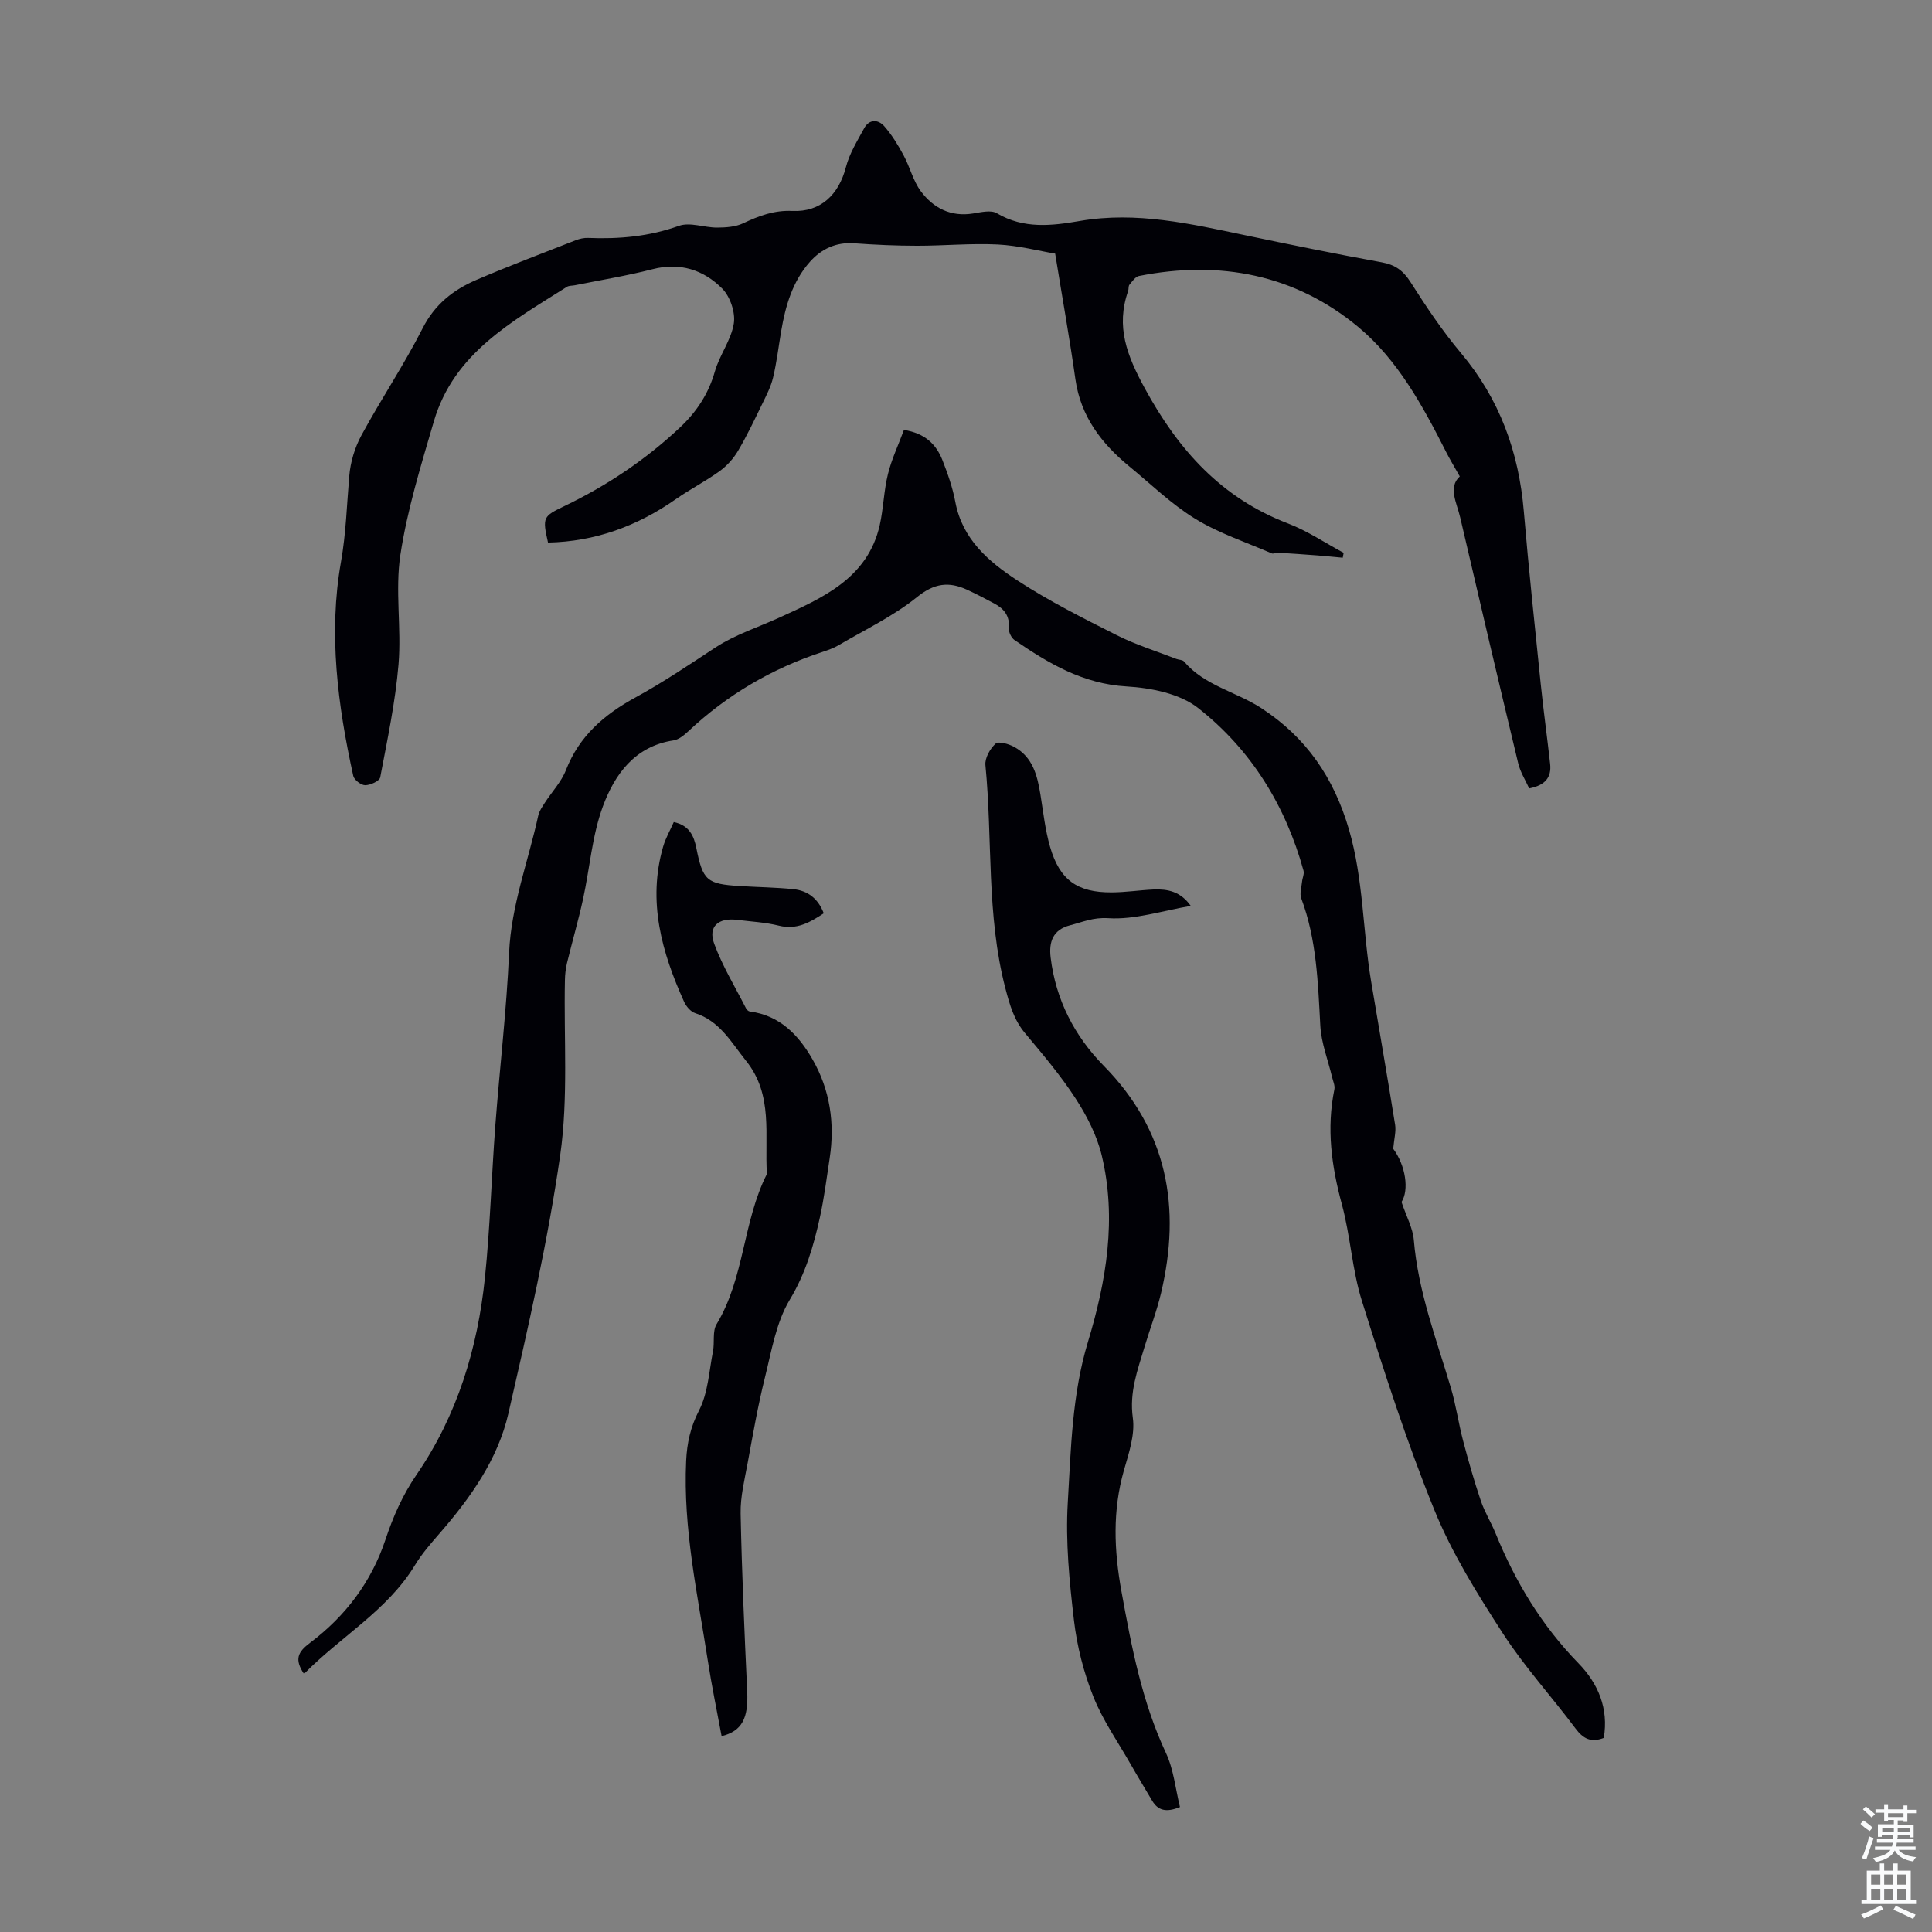
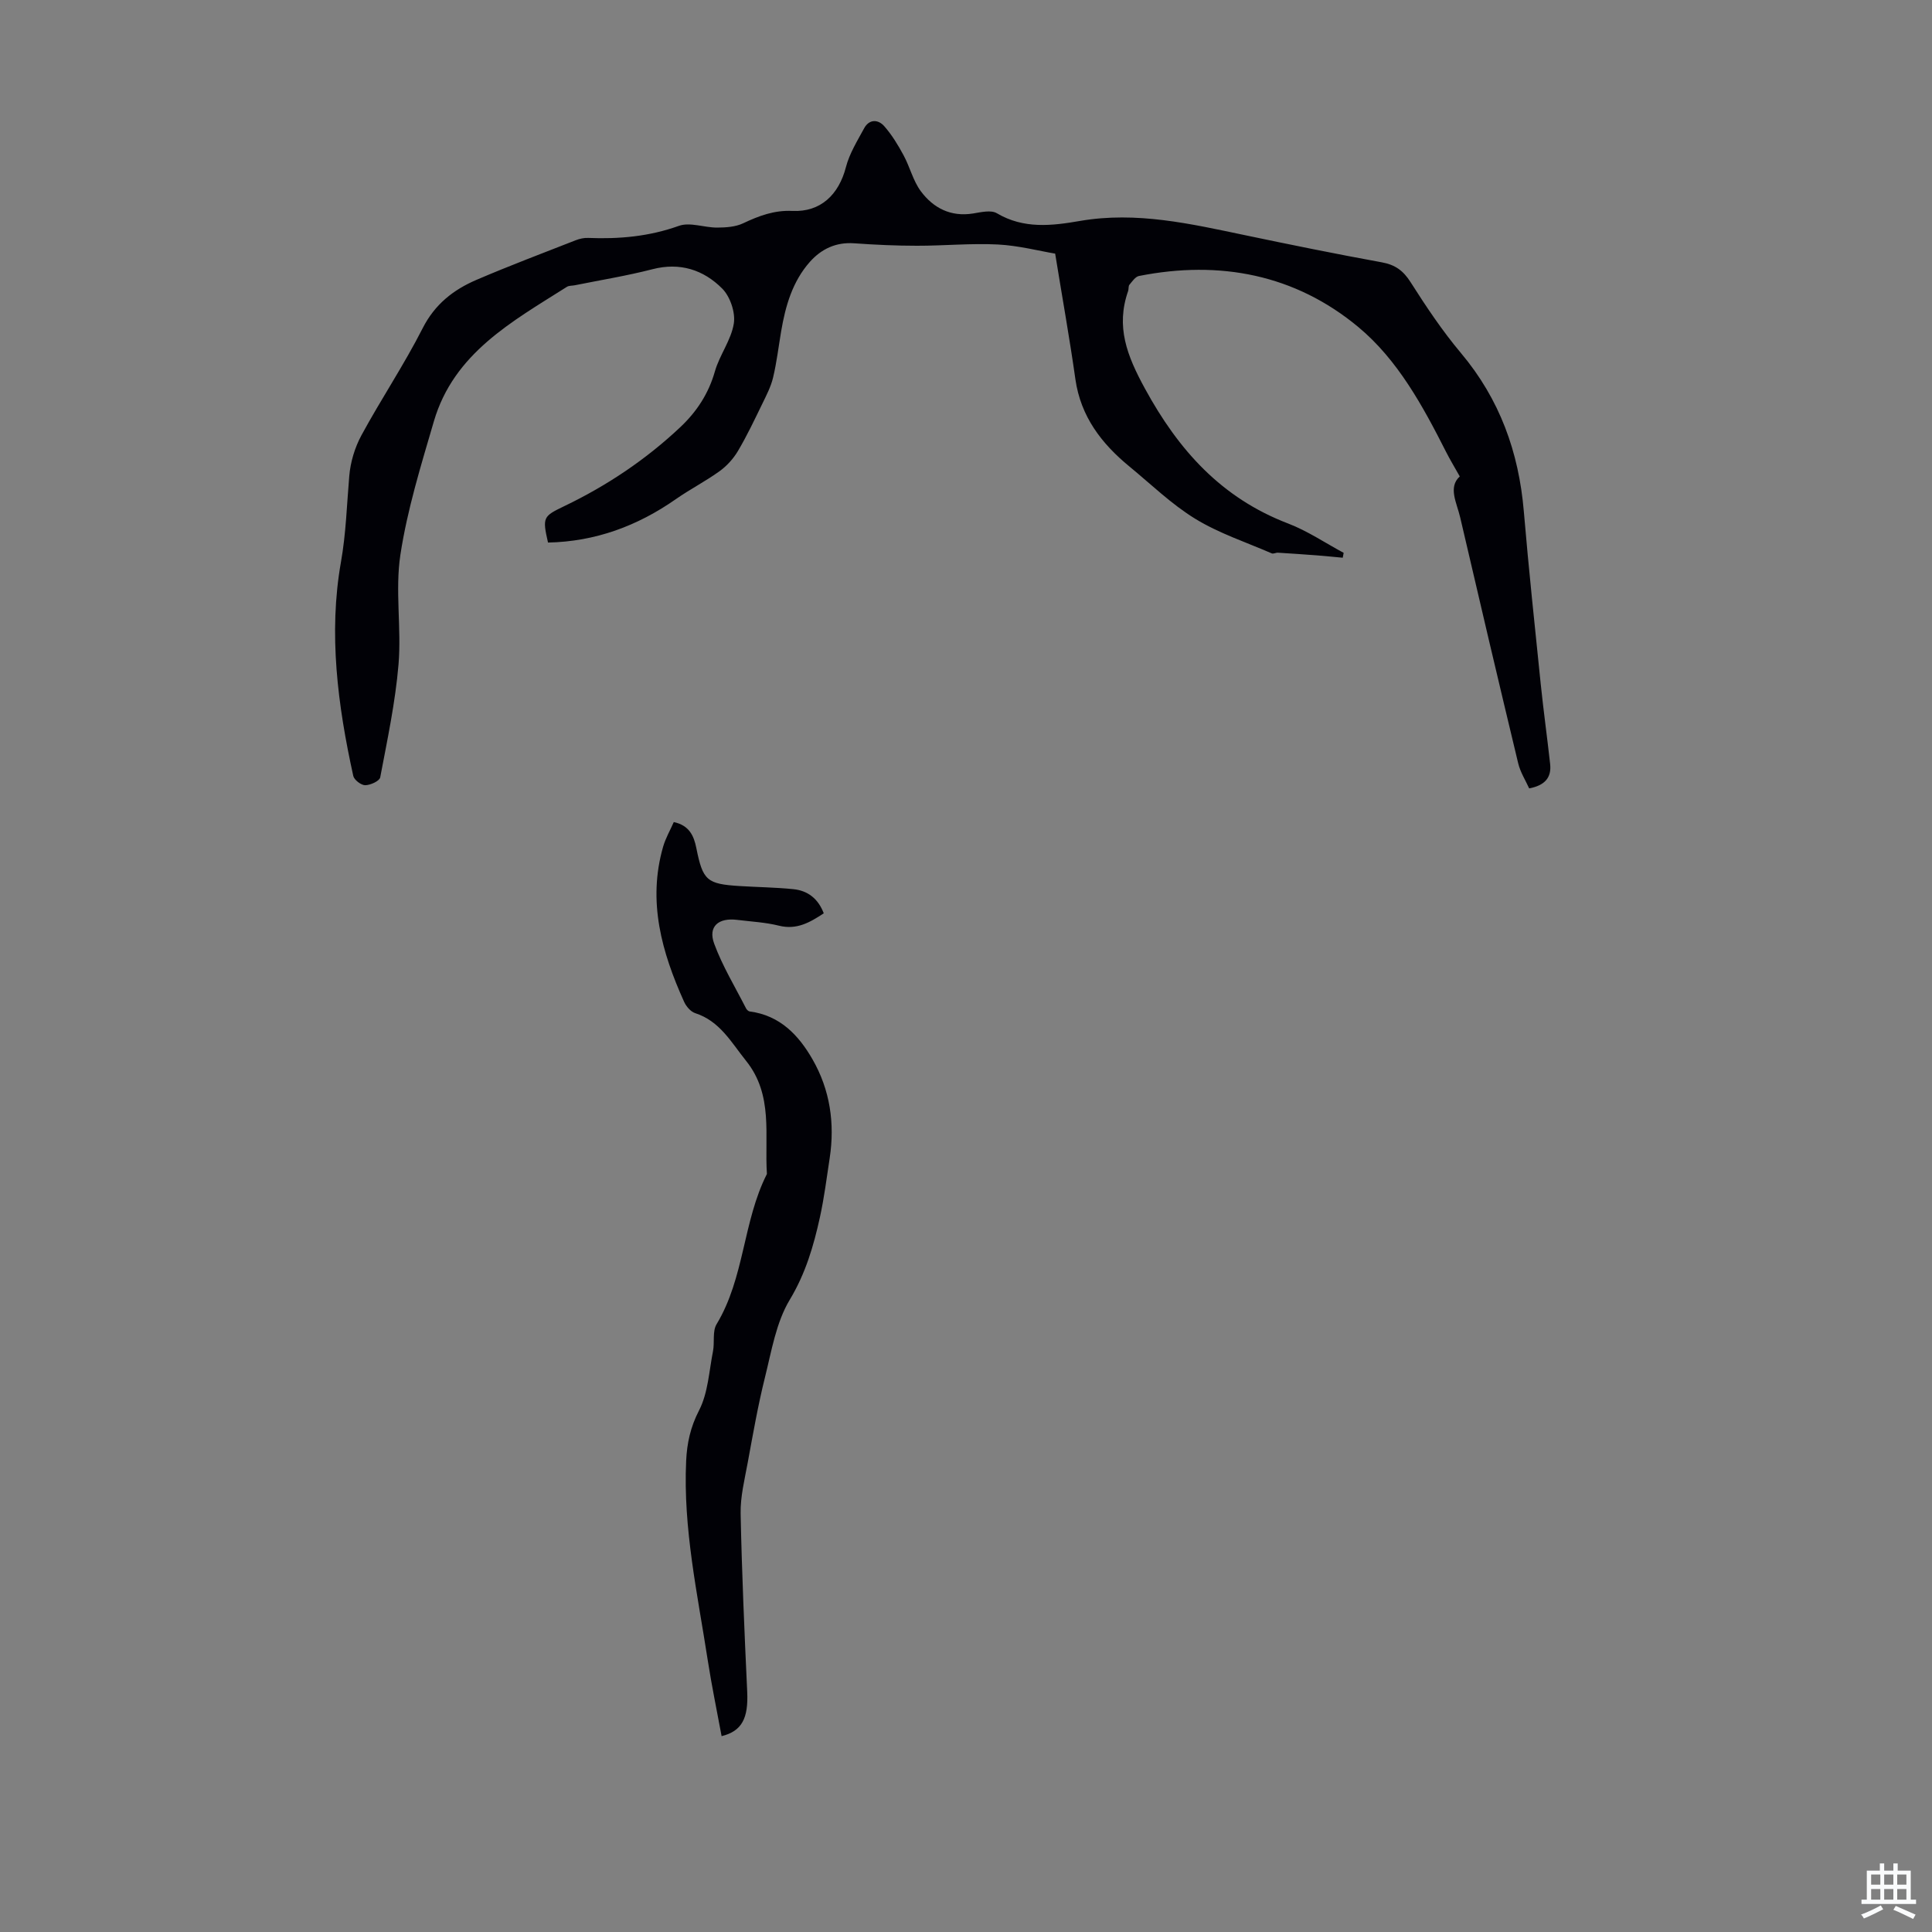
<svg xmlns="http://www.w3.org/2000/svg" enable-background="new 0 0 400 400" viewBox="0 0 400 400">
  <rect x="0" y="0" width="400" height="400" fill="#808080" stroke="none" />
  <g fill="#010106">
-     <path d="m187.15 89.01c4.36.69 6.69 2.99 7.98 6.28 1.1 2.8 2.11 5.69 2.66 8.63 1.45 7.74 6.93 12.39 12.87 16.27 6.54 4.26 13.57 7.8 20.56 11.32 3.94 1.99 8.22 3.31 12.35 4.92.52.2 1.26.16 1.56.52 4.24 5 10.74 6.24 15.95 9.62 9.36 6.07 15.08 14.44 18.21 25.17 3.01 10.32 2.84 20.97 4.58 31.4 1.66 9.92 3.39 19.84 4.98 29.77.21 1.34-.2 2.79-.4 4.93 2.58 3.46 3.32 8.55 1.72 11.02 1 2.99 2.34 5.39 2.55 7.89.89 10.61 4.64 20.44 7.64 30.49 1.08 3.62 1.6 7.4 2.56 11.06 1.1 4.17 2.28 8.32 3.66 12.4.78 2.32 2.11 4.44 3.04 6.71 4.08 10.03 9.54 19.11 17.16 26.93 4.11 4.21 6.3 9.41 5.26 15.48-2.7 1.04-4.3.12-5.85-1.96-4.96-6.63-10.59-12.8-15.07-19.73-5.27-8.15-10.5-16.54-14.14-25.48-5.75-14.13-10.43-28.73-15.01-43.3-2.03-6.46-2.37-13.44-4.15-20.01-2.14-7.89-3.21-15.7-1.55-23.79.16-.79-.28-1.71-.48-2.56-.84-3.53-2.23-7.03-2.43-10.59-.49-8.95-.75-17.87-3.95-26.41-.37-.99.06-2.3.17-3.46.07-.76.49-1.59.3-2.27-3.73-13.52-10.89-25.1-21.83-33.68-3.81-2.99-9.74-4.16-14.8-4.46-9.05-.53-16.16-4.77-23.2-9.6-.67-.46-1.25-1.67-1.18-2.47.22-2.53-.99-4.02-3.01-5.1-1.87-1-3.75-1.99-5.67-2.87-3.75-1.71-6.76-1.35-10.33 1.54-4.89 3.95-10.74 6.73-16.21 9.95-1.05.62-2.24 1.03-3.4 1.42-10.45 3.43-19.71 8.87-27.74 16.41-.87.81-1.97 1.72-3.06 1.89-8.03 1.21-12.18 7.04-14.62 13.63-2.25 6.09-2.72 12.82-4.12 19.24-.97 4.43-2.24 8.79-3.31 13.19-.28 1.17-.42 2.39-.44 3.6-.25 12.07.72 24.31-.97 36.17-2.57 17.99-6.66 35.78-10.73 53.51-2.18 9.51-7.84 17.46-14.22 24.81-1.83 2.1-3.69 4.24-5.13 6.61-5.74 9.45-15.38 14.76-22.97 22.52-1.99-3.01-1.33-4.51 1.26-6.45 7.29-5.48 12.68-12.57 15.6-21.34 1.59-4.78 3.56-9.26 6.46-13.49 8.41-12.25 12.63-26.13 14.14-40.77 1.08-10.44 1.36-20.97 2.15-31.45.9-11.93 2.32-23.83 2.85-35.78.44-9.89 3.98-18.97 6.04-28.44.21-.94.83-1.82 1.37-2.66 1.45-2.26 3.41-4.3 4.36-6.75 2.77-7.08 7.94-11.52 14.43-15.06 5.68-3.1 11.08-6.75 16.5-10.31 4.14-2.71 8.81-4.17 13.23-6.19 8.81-4.03 18.3-8.07 20.81-19.16.78-3.48.84-7.12 1.7-10.57.75-3.05 2.15-6 3.31-9.14z" />
-     <path d="m218.46 52.51c-3.35-.56-7.58-1.67-11.86-1.89-5.57-.28-11.18.27-16.76.26-4.33 0-8.67-.2-13-.51-3.77-.27-6.79 1.18-9.16 3.84-3.61 4.07-5.06 9.13-5.95 14.37-.54 3.2-.92 6.43-1.67 9.58-.45 1.9-1.39 3.7-2.25 5.47-1.6 3.29-3.17 6.61-5.03 9.75-.95 1.6-2.31 3.1-3.81 4.18-2.88 2.08-6.09 3.72-9.01 5.76-7.99 5.59-16.72 8.81-26.5 9.01-1.2-5.26-1.01-5.43 3.37-7.54 8.83-4.24 16.9-9.64 24.04-16.37 3.38-3.19 5.83-6.92 7.14-11.52.97-3.41 3.38-6.5 3.92-9.93.36-2.27-.76-5.57-2.4-7.22-3.86-3.88-8.74-5.49-14.45-4.01-5.29 1.36-10.71 2.24-16.07 3.32-.54.11-1.19.05-1.63.32-11.33 7.18-23.43 13.72-27.56 27.88-2.66 9.1-5.5 18.25-6.92 27.58-1.13 7.42.24 15.18-.39 22.72-.66 7.85-2.32 15.62-3.79 23.38-.14.76-2.02 1.62-3.1 1.63-.85.01-2.3-1.1-2.48-1.93-3.22-14.62-5.16-29.51-2.55-44.27 1.06-6 1.21-11.86 1.72-17.8.24-2.89 1.15-5.93 2.54-8.48 4.05-7.47 8.81-14.56 12.65-22.12 2.52-4.97 6.36-7.97 11.13-10.02 6.77-2.91 13.68-5.51 20.54-8.2.81-.32 1.74-.53 2.6-.49 6.41.26 12.63-.29 18.79-2.5 2.3-.82 5.26.37 7.92.36 1.81-.01 3.8-.14 5.38-.89 3.28-1.55 6.45-2.74 10.21-2.56 5.8.27 9.59-3.34 11.07-9.07.73-2.82 2.36-5.44 3.77-8.04 1.05-1.93 2.89-1.87 4.15-.45 1.58 1.79 2.87 3.91 4.01 6.03 1.32 2.43 1.97 5.3 3.59 7.47 2.59 3.47 6.19 5.33 10.8 4.59 1.62-.26 3.7-.77 4.91-.06 5.58 3.31 11.41 2.61 17.25 1.6 11.68-2.01 22.9.6 34.18 2.96 9.41 1.97 18.83 3.89 28.28 5.61 2.77.5 4.45 1.72 5.96 4.1 3.22 5.06 6.58 10.1 10.43 14.68 8.02 9.54 11.98 20.5 13.02 32.78 1.01 11.93 2.28 23.83 3.5 35.74.57 5.53 1.34 11.04 1.95 16.57.3 2.76-1.03 4.42-4.34 5.05-.74-1.65-1.84-3.36-2.28-5.22-4.07-16.94-8.06-33.9-12-50.87-.71-3.06-2.56-6.24-.09-8.5-1.12-1.99-2.03-3.49-2.82-5.05-4.82-9.51-10-19.07-18.17-25.87-13.11-10.9-28.71-13.89-45.43-10.58-.75.15-1.39 1.12-1.97 1.81-.25.3-.13.88-.27 1.29-2.59 7.41-.24 13.4 3.47 20.2 6.98 12.8 15.86 22.67 29.66 27.95 4.02 1.54 7.67 4.02 11.49 6.07-.06.34-.13.68-.19 1.01-1.75-.16-3.51-.34-5.26-.48-2.72-.21-5.43-.39-8.15-.56-.43-.03-.95.29-1.29.14-5.31-2.31-10.92-4.15-15.82-7.15-4.92-3.01-9.16-7.15-13.65-10.84-5.77-4.74-10.08-10.34-11.18-18.06-1.18-8.36-2.68-16.69-4.19-26.01z" />
-     <path d="m246.54 187.56c-5.96 1.01-11.6 2.9-17.1 2.54-3.12-.2-5.31.81-7.89 1.47-3.54.91-4.42 3.41-4.03 6.66 1.06 8.76 4.94 16.27 11.01 22.44 13.2 13.43 16.04 29.33 11.86 47.02-.9 3.8-2.32 7.46-3.44 11.21-1.43 4.77-3.16 9.33-2.41 14.67.48 3.46-.83 7.3-1.84 10.83-2.39 8.36-2.06 16.59-.51 25.11 2.08 11.46 4.23 22.79 9.22 33.46 1.6 3.43 1.96 7.43 2.89 11.16-2.88 1.18-4.57.71-5.78-1.35-1.47-2.5-2.98-4.97-4.41-7.48-2.65-4.65-5.79-9.11-7.75-14.04-1.99-4.99-3.37-10.38-4-15.71-.95-8.09-1.77-16.34-1.29-24.44.66-11.13.87-22.37 4.17-33.26 3.82-12.62 6.01-25.57 2.85-38.68-1-4.12-3.07-8.15-5.4-11.74-3.09-4.77-6.81-9.15-10.47-13.53-2.3-2.75-3.16-5.83-4.06-9.25-3.97-15.21-2.63-30.84-4.14-46.24-.14-1.45.96-3.41 2.11-4.45.6-.55 2.72.06 3.85.68 3.84 2.1 4.79 5.91 5.43 9.87.59 3.63.98 7.33 2 10.84 1.99 6.86 5.64 9.45 12.75 9.41 2.9-.01 5.79-.47 8.69-.6 2.85-.11 5.53.36 7.69 3.4z" />
+     <path d="m218.46 52.51c-3.35-.56-7.58-1.67-11.86-1.89-5.57-.28-11.18.27-16.76.26-4.33 0-8.67-.2-13-.51-3.77-.27-6.79 1.18-9.16 3.84-3.61 4.07-5.06 9.13-5.95 14.37-.54 3.2-.92 6.43-1.67 9.58-.45 1.9-1.39 3.7-2.25 5.47-1.6 3.29-3.17 6.61-5.03 9.75-.95 1.6-2.31 3.1-3.81 4.18-2.88 2.08-6.09 3.72-9.01 5.76-7.99 5.59-16.72 8.81-26.5 9.01-1.2-5.26-1.01-5.43 3.37-7.54 8.83-4.24 16.9-9.64 24.04-16.37 3.38-3.19 5.83-6.92 7.14-11.52.97-3.41 3.38-6.5 3.92-9.93.36-2.27-.76-5.57-2.4-7.22-3.86-3.88-8.74-5.49-14.45-4.01-5.29 1.36-10.71 2.24-16.07 3.32-.54.11-1.19.05-1.63.32-11.33 7.18-23.43 13.72-27.56 27.88-2.66 9.1-5.5 18.25-6.92 27.58-1.13 7.42.24 15.18-.39 22.72-.66 7.85-2.32 15.62-3.79 23.38-.14.76-2.02 1.62-3.1 1.63-.85.01-2.3-1.1-2.48-1.93-3.22-14.62-5.16-29.51-2.55-44.27 1.06-6 1.21-11.86 1.72-17.8.24-2.89 1.15-5.93 2.54-8.48 4.05-7.47 8.81-14.56 12.65-22.12 2.52-4.97 6.36-7.97 11.13-10.02 6.77-2.91 13.68-5.51 20.54-8.2.81-.32 1.74-.53 2.6-.49 6.41.26 12.63-.29 18.79-2.5 2.3-.82 5.26.37 7.92.36 1.81-.01 3.8-.14 5.38-.89 3.28-1.55 6.45-2.74 10.21-2.56 5.8.27 9.59-3.34 11.07-9.07.73-2.82 2.36-5.44 3.77-8.04 1.05-1.93 2.89-1.87 4.15-.45 1.58 1.79 2.87 3.91 4.01 6.03 1.32 2.43 1.97 5.3 3.59 7.47 2.59 3.47 6.19 5.33 10.8 4.59 1.62-.26 3.7-.77 4.91-.06 5.58 3.31 11.41 2.61 17.25 1.6 11.68-2.01 22.9.6 34.18 2.96 9.41 1.97 18.83 3.89 28.28 5.61 2.77.5 4.45 1.72 5.96 4.1 3.22 5.06 6.58 10.1 10.43 14.68 8.02 9.54 11.98 20.5 13.02 32.78 1.01 11.93 2.28 23.83 3.5 35.74.57 5.53 1.34 11.04 1.95 16.57.3 2.76-1.03 4.42-4.34 5.05-.74-1.65-1.84-3.36-2.28-5.22-4.07-16.94-8.06-33.9-12-50.87-.71-3.06-2.56-6.24-.09-8.5-1.12-1.99-2.03-3.49-2.82-5.05-4.82-9.51-10-19.07-18.17-25.87-13.11-10.9-28.71-13.89-45.43-10.58-.75.15-1.39 1.12-1.97 1.81-.25.3-.13.88-.27 1.29-2.59 7.41-.24 13.4 3.47 20.2 6.98 12.8 15.86 22.67 29.66 27.95 4.02 1.54 7.67 4.02 11.49 6.07-.06.34-.13.68-.19 1.01-1.75-.16-3.51-.34-5.26-.48-2.72-.21-5.43-.39-8.15-.56-.43-.03-.95.29-1.29.14-5.31-2.31-10.92-4.15-15.82-7.15-4.92-3.01-9.16-7.15-13.65-10.84-5.77-4.74-10.08-10.34-11.18-18.06-1.18-8.36-2.68-16.69-4.19-26.01" />
    <path d="m149.4 359.45c-.97-5.25-2.06-10.47-2.87-15.72-2.11-13.68-5.12-27.28-4.47-41.26.17-3.68.89-7.01 2.67-10.46 1.87-3.62 2.07-8.12 2.89-12.26.36-1.85-.15-4.12.74-5.59 5.81-9.62 5.43-21.26 10.42-31.1-.52-7.97 1.38-16.33-4.31-23.42-3.06-3.81-5.42-8.23-10.54-9.88-.93-.3-1.86-1.39-2.29-2.34-4.63-10.26-7.61-20.79-4.35-32.11.51-1.78 1.48-3.44 2.21-5.11 3.2.69 4.16 2.83 4.67 5.39 1.35 6.72 2.16 7.44 9.03 7.86 3.68.23 7.38.27 11.04.64 2.99.3 5.14 1.94 6.31 5-2.88 1.9-5.61 3.48-9.29 2.56-2.8-.7-5.75-.84-8.63-1.2-3.9-.49-6.07 1.38-4.77 4.92 1.71 4.65 4.34 8.96 6.6 13.4.14.27.47.6.75.64 6.25.81 10.13 4.88 13.02 9.93 3.62 6.31 4.64 13.22 3.55 20.42-.62 4.09-1.14 8.21-2.02 12.24-1.31 5.96-2.97 11.65-6.25 17.1-2.83 4.7-3.77 10.62-5.14 16.1-1.45 5.82-2.48 11.75-3.57 17.66-.64 3.48-1.53 7.02-1.46 10.52.25 12.29.79 24.57 1.36 36.85.26 5.48-1.06 8.18-5.3 9.22z" />
  </g>
-   <path d="m385.2 377.6.6-.7c.6.4 1.3.9 1.9 1.5l-.6.7c-.8-.5-1.4-1-1.9-1.5zm.3 7.1c.6-1.4 1.1-2.9 1.5-4.5.3.1.6.3.9.4-.5 1.4-1 2.9-1.5 4.4zm.2-10.1.6-.6c.7.5 1.3 1.1 1.9 1.6l-.7.7c-.6-.6-1.2-1.2-1.8-1.7zm8.4-.8h.8v.9h1.8v.7h-1.8v1.8h-.8v-.3h-1.2v.9h3.3v2.6h-.8v-.4h-2.5c0 .3 0 .6-.1.8h3.4v.7h-3.5c0 .3-.1.6-.1.8h4v.7h-3.5c.7.9 1.9 1.3 3.6 1.5-.2.2-.4.5-.6.9-1.9-.3-3.2-1.1-3.8-2.3-.5 1.1-1.8 2-3.9 2.4-.2-.3-.4-.5-.6-.8 1.9-.4 3.1-.9 3.6-1.7h-3.2v-.7h3.5c.1-.2.1-.5.2-.8h-3.3v-.7h3.4c0-.2 0-.5 0-.8h-2.4v.3h-.8v-2.6h3.3v-.9h-1.2v.3h-.8v-1.8h-1.8v-.7h1.8v-.9h.8v.9h3.2zm-4.4 5.5h2.4c0-.3 0-.6 0-.9h-2.4zm1.2-3.1h3.2v-.8h-3.2zm4.4 2.2h-2.4v.9h2.5v-.9z" fill="#fafbfc" />
  <path d="m389.2 385.8h.9v1.5h1.9v-1.5h.9v1.5h2.7v6h1.1v.9h-11.3v-.9h1.1v-6h2.7zm.2 8.7.5.8c-1.2.6-2.5 1.3-4 1.9-.2-.3-.3-.6-.6-.8 1.6-.6 3-1.3 4.1-1.9zm-2-4.3h1.9v-2.1h-1.9zm0 3.1h1.9v-2.2h-1.9zm2.7-3.1h1.9v-2.1h-1.9zm0 3.1h1.9v-2.2h-1.9zm2.4 1.3c1.4.6 2.7 1.2 4.1 1.8l-.5.9c-1.5-.7-2.8-1.4-4.1-1.9zm2.2-6.5h-1.9v2.1h1.9zm-1.9 5.2h1.9v-2.2h-1.9z" fill="#fafbfc" />
</svg>